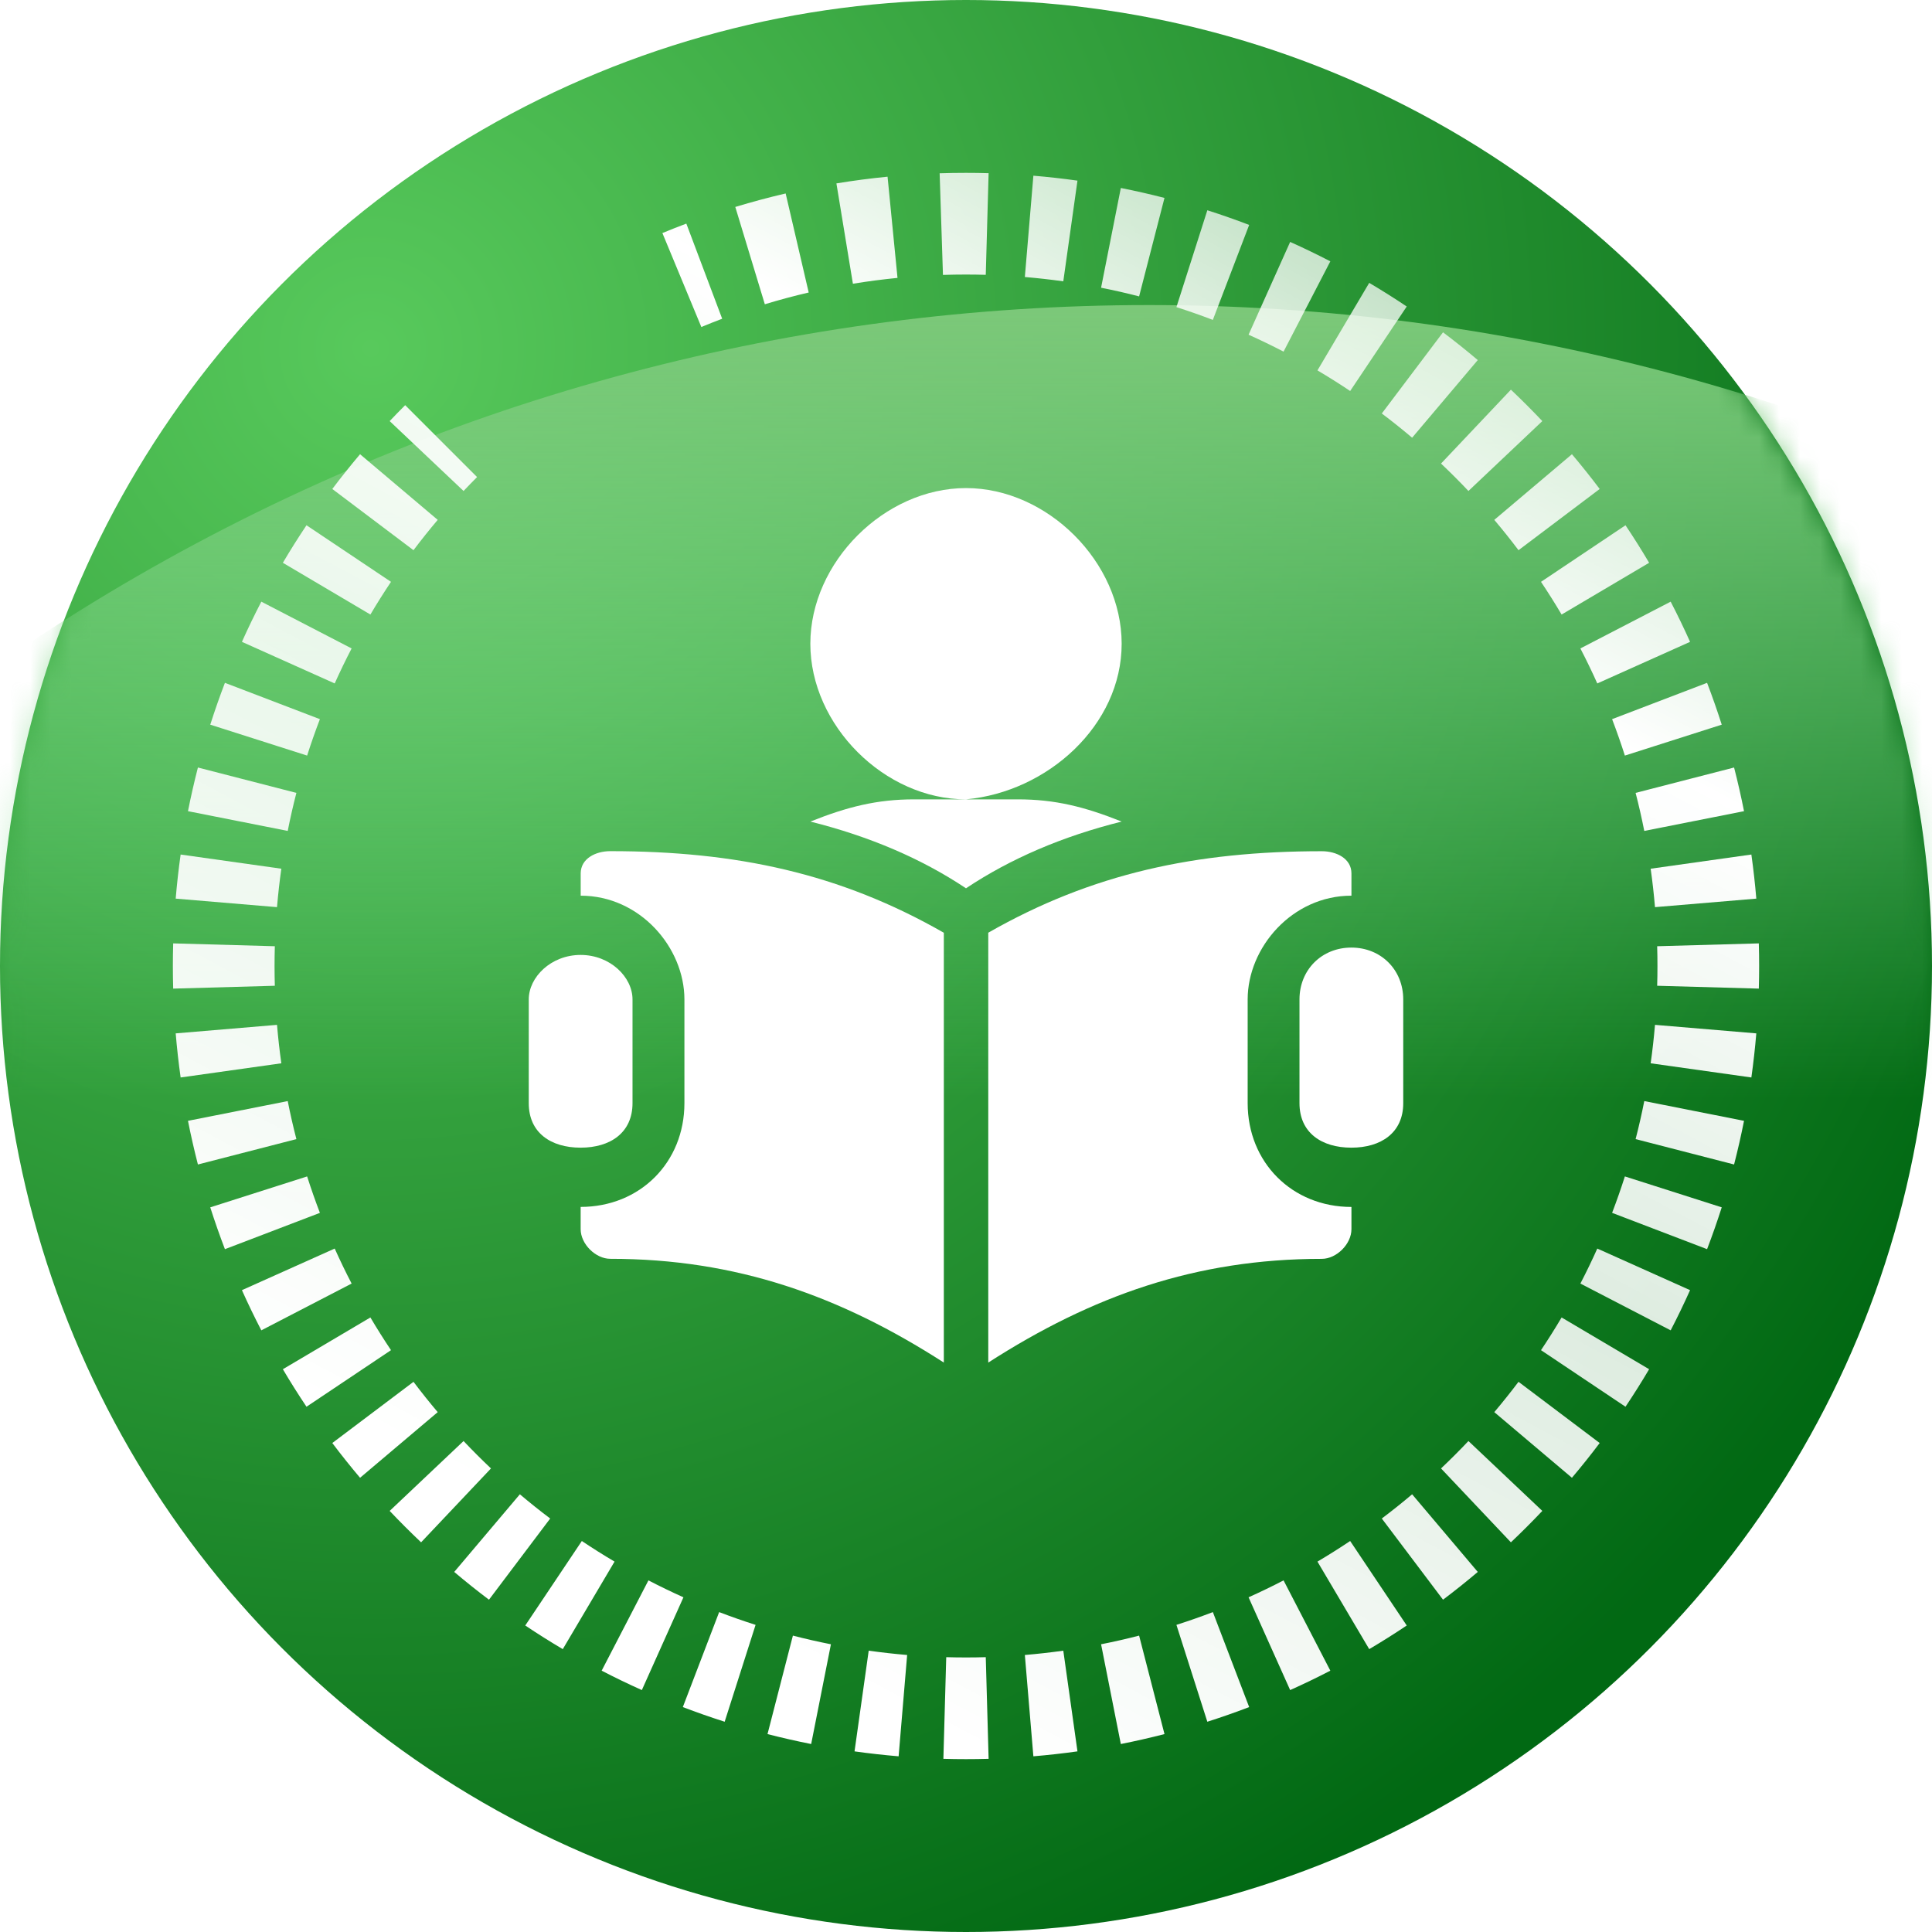
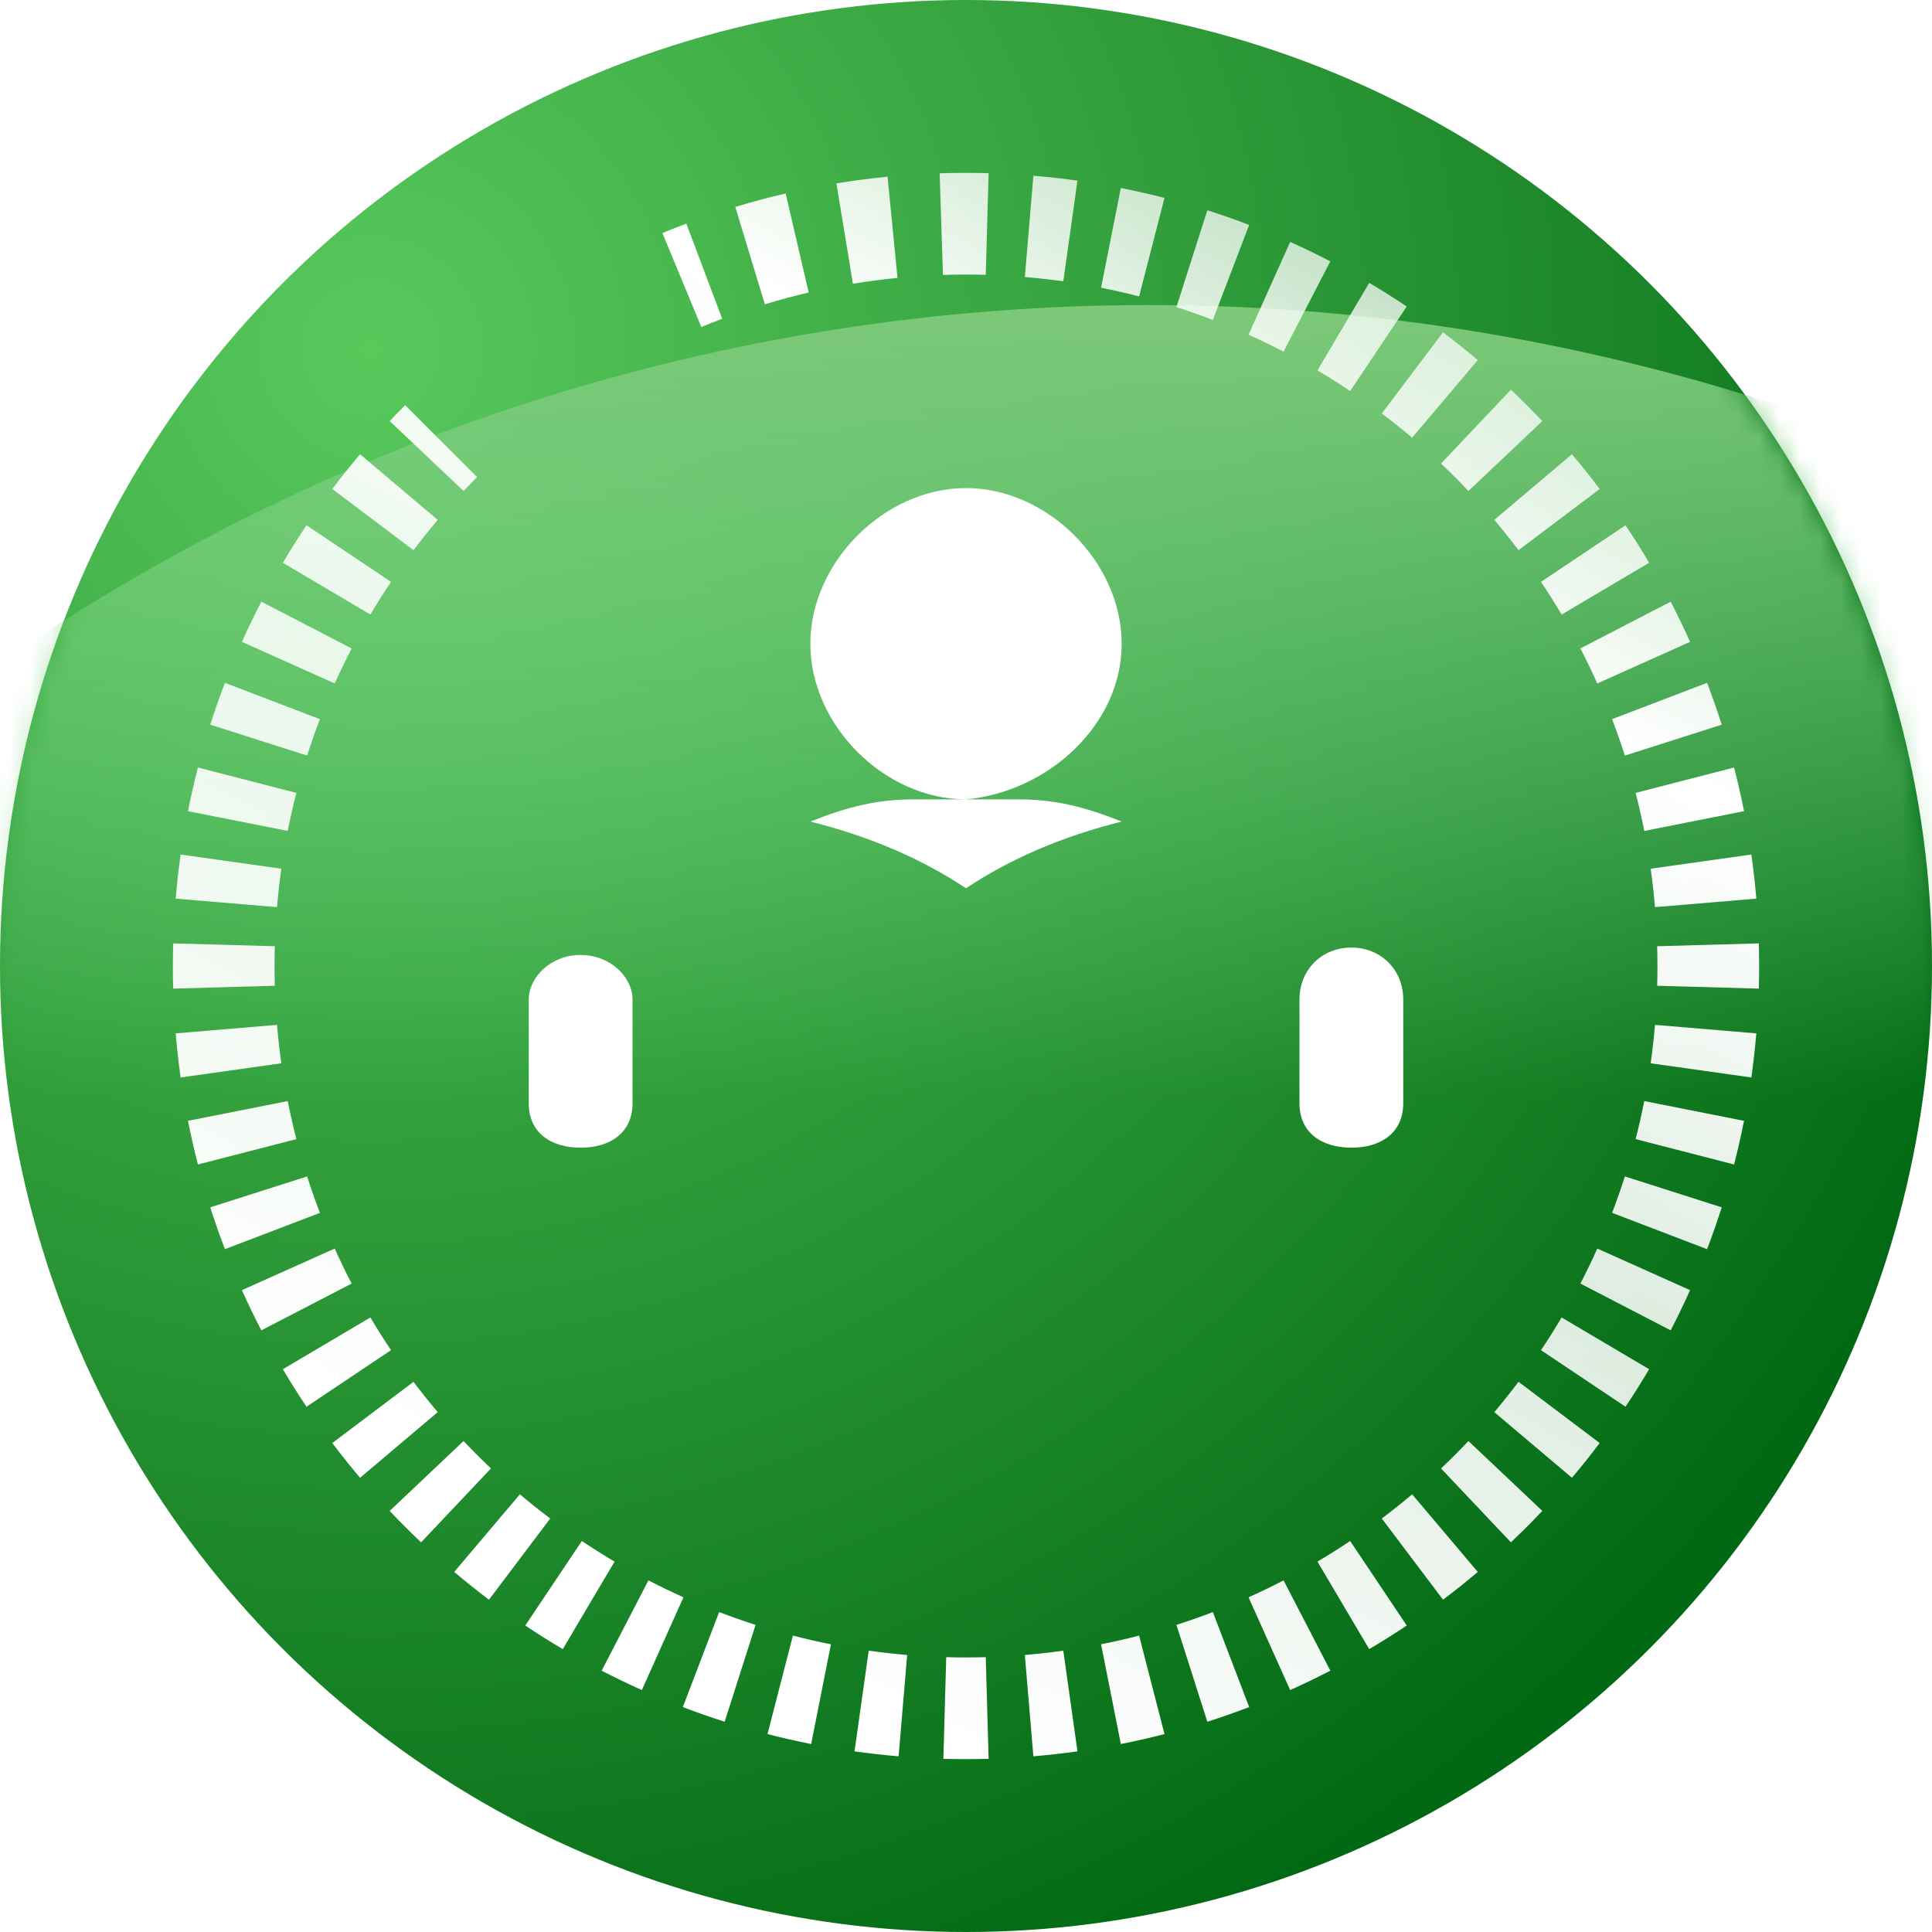
<svg xmlns="http://www.w3.org/2000/svg" viewBox="0 0 95 95" width="95" height="95" fill="none" customFrame="#000000">
  <mask id="mask_4" width="95" height="95" x="0" y="0" maskUnits="userSpaceOnUse" mask-type="alpha">
    <g filter="url(#pixso_custom_mask_type_alpha)">
      <circle id="椭圆 31" cx="47.5" cy="47.5" r="47.5" fill="url(#paint_radial_9)" />
    </g>
  </mask>
  <defs>
    <radialGradient id="paint_radial_8" cx="0" cy="0" r="1" gradientUnits="userSpaceOnUse" gradientTransform="matrix(55,67,-67,55,18.5,17.5)">
      <stop stop-color="rgb(87.925,201.496,91.841)" offset="0" stop-opacity="1" />
      <stop stop-color="rgb(1.428,104.732,19.239)" offset="1" stop-opacity="1" />
    </radialGradient>
    <radialGradient id="paint_radial_9" cx="0" cy="0" r="1" gradientUnits="userSpaceOnUse" gradientTransform="matrix(55,67,-67,55,18.5,17.5)">
      <stop stop-color="rgb(33,101,183)" offset="0" stop-opacity="1" />
      <stop stop-color="rgb(0,64.771,125.223)" offset="1" stop-opacity="1" />
    </radialGradient>
    <filter id="pixso_custom_mask_type_alpha">
      <feColorMatrix type="matrix" values="0 0 0 0 1 0 0 0 0 1 0 0 0 0 1 0 0 0 1 0 " />
    </filter>
    <linearGradient id="paint_linear_12" x1="56.5" x2="56.5" y1="15" y2="54" gradientUnits="userSpaceOnUse">
      <stop stop-color="rgb(123.857,200.357,121.125)" offset="0" stop-opacity="1" />
      <stop stop-color="rgb(120.84,219.71,141.296)" offset="1" stop-opacity="0" />
    </linearGradient>
    <linearGradient id="paint_linear_13" x1="19.464" x2="59.667" y1="70.775" y2="-4.87" gradientUnits="userSpaceOnUse">
      <stop stop-color="rgb(255,255,255)" offset="0" stop-opacity="1" />
      <stop stop-color="rgb(255,255,255)" offset="0.387" stop-opacity="0.862" />
      <stop stop-color="rgb(255,255,255)" offset="0.683" stop-opacity="1" />
      <stop stop-color="rgb(255,255,255)" offset="1" stop-opacity="0.5" />
    </linearGradient>
    <g id="pixso_custom_effect_8">
      <effect x="0" y="4" visibility="visible" fill="rgb(0,0,0)" fill-opacity="0.251" effectType="dropShadow" stdDeviation="4" radius="0" />
    </g>
    <filter id="filter_8" width="24" height="24" x="48" y="44" filterUnits="userSpaceOnUse" customEffect="url(#pixso_custom_effect_8)" color-interpolation-filters="sRGB">
      <feFlood flood-opacity="0" result="BackgroundImageFix" />
      <feColorMatrix result="hardAlpha" in="SourceAlpha" type="matrix" values="0 0 0 0 0 0 0 0 0 0 0 0 0 0 0 0 0 0 127 0 " />
      <feOffset dx="0" dy="4" />
      <feGaussianBlur stdDeviation="1.333" />
      <feComposite k2="-1" k3="1" in2="hardAlpha" operator="out" />
      <feColorMatrix type="matrix" values="0 0 0 0 0 0 0 0 0 0 0 0 0 0 0 0 0 0 0.251 0 " />
      <feBlend result="effect_dropShadow_1" in2="BackgroundImageFix" mode="normal" />
      <feBlend result="shape" in="SourceGraphic" in2="effect_dropShadow_1" mode="normal" />
    </filter>
    <linearGradient id="paint_linear_14" x1="48" x2="69" y1="51.5" y2="68" gradientUnits="userSpaceOnUse">
      <stop stop-color="rgb(0,65,125)" offset="0" stop-opacity="0.466" />
      <stop stop-color="rgb(2,128,245)" offset="1" stop-opacity="1" />
    </linearGradient>
    <g id="pixso_custom_effect_9">
      <effect visibility="visible" effectType="gaussianBlur" stdDeviation="4" />
    </g>
    <filter id="filter_9" width="48.2" height="40.23" x="24.001" y="30" filterUnits="userSpaceOnUse" customEffect="url(#pixso_custom_effect_9)" color-interpolation-filters="sRGB">
      <feFlood flood-opacity="0" result="BackgroundImageFix" />
      <feBlend result="shape" in="SourceGraphic" in2="BackgroundImageFix" mode="normal" />
      <feGaussianBlur stdDeviation="1.333" result="effect_layerBlur_1" />
    </filter>
  </defs>
  <g id="组合 193">
    <circle id="椭圆 27" cx="47.5" cy="47.5" r="47.5" fill="url(#paint_radial_8)" />
    <g id="蒙版" mask="url(#mask_4)">
      <circle id="椭圆 30" cx="56.5" cy="114.5" r="99.5" fill="url(#paint_linear_12)" />
    </g>
-     <path id="椭圆 28" d="M63.96 87.237C61.352 88.319 58.663 89.133 55.892 89.681C53.134 90.227 50.336 90.5 47.5 90.5C44.569 90.5 41.681 90.209 38.834 89.626C36.06 89.059 33.37 88.224 30.762 87.121C28.202 86.038 25.768 84.716 23.458 83.156C21.171 81.611 19.049 79.861 17.094 77.906C15.139 75.951 13.389 73.829 11.844 71.542C10.284 69.232 8.962 66.798 7.879 64.238C6.777 61.63 5.941 58.94 5.374 56.166C4.791 53.319 4.5 50.431 4.5 47.5C4.5 44.569 4.791 41.681 5.374 38.834C5.941 36.06 6.777 33.37 7.879 30.762C8.962 28.202 10.284 25.767 11.844 23.458C13.389 21.171 15.14 19.049 17.094 17.094C19.049 15.14 21.17 13.389 23.458 11.844C25.767 10.284 28.202 8.962 30.762 7.879C33.37 6.777 36.06 5.941 38.834 5.374C41.681 4.791 44.569 4.5 47.5 4.5C50.431 4.5 53.319 4.791 56.166 5.374C58.94 5.941 61.63 6.777 64.238 7.879C66.798 8.962 69.232 10.284 71.542 11.844C73.83 13.389 75.951 15.139 77.906 17.094C79.861 19.049 81.611 21.171 83.156 23.458C84.716 25.768 86.038 28.202 87.121 30.762C88.224 33.37 89.059 36.06 89.626 38.834C90.209 41.681 90.5 44.569 90.5 47.5C90.5 50.431 90.209 53.319 89.626 56.166C89.059 58.94 88.224 61.63 87.121 64.238C86.038 66.798 84.716 69.232 83.156 71.542C81.611 73.829 79.861 75.951 77.906 77.906L77.198 77.198C79.108 75.289 80.818 73.217 82.327 70.982C83.851 68.726 85.142 66.348 86.2 63.848C87.277 61.302 88.092 58.674 88.647 55.965C89.216 53.185 89.5 50.363 89.5 47.5C89.5 44.637 89.216 41.815 88.647 39.035C88.092 36.326 87.277 33.698 86.2 31.152C85.142 28.652 83.851 26.274 82.327 24.018C80.818 21.783 79.108 19.711 77.198 17.802C75.289 15.892 73.217 14.182 70.982 12.673C68.726 11.149 66.348 9.858 63.848 8.8C61.302 7.723 58.674 6.908 55.965 6.353C53.185 5.784 50.363 5.5 47.5 5.5C44.637 5.5 41.815 5.784 39.035 6.353C36.326 6.908 33.698 7.723 31.152 8.8C28.652 9.858 26.274 11.149 24.018 12.673C21.783 14.182 19.711 15.892 17.802 17.802C15.892 19.711 14.182 21.783 12.673 24.018C11.149 26.274 9.858 28.652 8.8 31.152C7.723 33.698 6.908 36.326 6.353 39.035C5.784 41.815 5.5 44.637 5.5 47.5C5.5 50.363 5.784 53.185 6.353 55.965C6.908 58.674 7.723 61.302 8.8 63.848C9.858 66.348 11.149 68.726 12.673 70.982C14.182 73.217 15.892 75.289 17.802 77.198C19.711 79.108 21.783 80.818 24.018 82.327C26.274 83.851 28.652 85.142 31.152 86.2C33.698 87.277 36.326 88.092 39.035 88.647C41.815 89.216 44.637 89.5 47.5 89.5C50.271 89.5 53.004 89.234 55.698 88.701C58.404 88.165 61.03 87.369 63.577 86.313L63.96 87.237Z" opacity="0" fill="rgb(255,255,255)" fill-rule="nonzero" />
    <path id="椭圆 32" d="M32.571 11.46C32.961 11.299 33.353 11.143 33.748 10.995L35.511 15.673C35.167 15.803 34.825 15.938 34.486 16.079L32.571 11.46ZM36.156 10.176C36.974 9.928 37.799 9.707 38.632 9.513L39.765 14.383C39.039 14.552 38.321 14.744 37.608 14.961L36.156 10.176ZM41.128 9.018C41.962 8.881 42.8 8.771 43.643 8.688L44.132 13.665C43.397 13.737 42.666 13.833 41.939 13.952L41.128 9.018ZM46.204 8.521C46.635 8.507 47.067 8.5 47.5 8.5C47.871 8.5 48.242 8.505 48.612 8.516L48.472 13.514C48.148 13.505 47.824 13.5 47.5 13.5C47.122 13.5 46.744 13.506 46.367 13.518L46.204 8.521ZM50.813 8.639C51.539 8.7 52.261 8.781 52.981 8.882L52.284 13.834C51.657 13.745 51.027 13.675 50.394 13.621L50.813 8.639ZM55.113 9.243C55.833 9.386 56.549 9.549 57.26 9.732L56.012 14.574C55.393 14.414 54.769 14.272 54.142 14.148L55.113 9.243ZM59.367 10.339C60.059 10.56 60.745 10.8 61.424 11.06L59.638 15.73C59.047 15.504 58.45 15.295 57.847 15.102L59.367 10.339ZM63.439 11.896C64.106 12.195 64.765 12.513 65.415 12.85L63.115 17.29C62.549 16.996 61.975 16.719 61.394 16.458L63.439 11.896ZM67.327 13.909C67.953 14.279 68.568 14.667 69.172 15.071L66.39 19.226C65.863 18.873 65.327 18.536 64.782 18.213L67.327 13.909ZM70.956 16.34C71.539 16.779 72.108 17.234 72.665 17.705L69.437 21.523C68.951 21.112 68.454 20.715 67.946 20.332L70.956 16.34ZM74.294 19.161C74.823 19.662 75.338 20.177 75.839 20.706L72.206 24.142C71.769 23.68 71.32 23.231 70.858 22.794L74.294 19.161ZM77.295 22.335C77.766 22.892 78.221 23.461 78.66 24.044L74.668 27.054C74.285 26.546 73.888 26.049 73.477 25.563L77.295 22.335ZM79.929 25.828C80.333 26.432 80.721 27.047 81.091 27.673L76.787 30.218C76.464 29.673 76.127 29.137 75.774 28.61L79.929 25.828ZM82.15 29.585C82.487 30.235 82.805 30.893 83.104 31.561L78.542 33.606C78.281 33.025 78.004 32.451 77.71 31.885L82.15 29.585ZM83.94 33.576C84.2 34.255 84.44 34.941 84.661 35.633L79.898 37.153C79.705 36.55 79.496 35.953 79.27 35.362L83.94 33.576ZM85.268 37.74C85.451 38.451 85.614 39.167 85.757 39.887L80.852 40.858C80.728 40.231 80.586 39.607 80.426 38.988L85.268 37.74ZM86.118 42.019C86.219 42.739 86.3 43.461 86.361 44.187L81.379 44.606C81.325 43.973 81.255 43.343 81.166 42.716L86.118 42.019ZM86.484 46.388C86.495 46.758 86.5 47.129 86.5 47.5C86.5 47.871 86.495 48.242 86.484 48.612L81.486 48.472C81.496 48.148 81.5 47.824 81.5 47.5C81.5 47.176 81.496 46.852 81.486 46.528L86.484 46.388ZM86.361 50.813C86.3 51.539 86.219 52.261 86.118 52.981L81.166 52.284C81.255 51.657 81.325 51.027 81.379 50.394L86.361 50.813ZM85.757 55.113C85.614 55.833 85.451 56.549 85.268 57.26L80.426 56.012C80.586 55.393 80.728 54.769 80.852 54.142L85.757 55.113ZM84.661 59.367C84.44 60.059 84.2 60.745 83.94 61.424L79.27 59.638C79.496 59.047 79.705 58.45 79.898 57.847L84.661 59.367ZM83.104 63.439C82.805 64.106 82.487 64.765 82.15 65.415L77.71 63.115C78.004 62.549 78.281 61.975 78.542 61.394L83.104 63.439ZM81.091 67.327C80.721 67.953 80.333 68.568 79.929 69.172L75.774 66.39C76.127 65.863 76.464 65.327 76.787 64.782L81.091 67.327ZM78.66 70.956C78.221 71.539 77.766 72.108 77.295 72.665L73.477 69.437C73.888 68.951 74.285 68.454 74.668 67.946L78.66 70.956ZM75.839 74.294C75.338 74.823 74.823 75.338 74.294 75.839L70.858 72.206C71.32 71.769 71.769 71.32 72.206 70.858L75.839 74.294ZM72.665 77.295C72.108 77.766 71.539 78.221 70.956 78.66L67.946 74.668C68.454 74.285 68.951 73.888 69.437 73.477L72.665 77.295ZM69.172 79.929C68.568 80.333 67.953 80.721 67.327 81.091L64.782 76.787C65.327 76.464 65.863 76.127 66.39 75.774L69.172 79.929ZM65.415 82.15C64.765 82.487 64.106 82.805 63.439 83.104L61.394 78.542C61.975 78.281 62.549 78.004 63.115 77.71L65.415 82.15ZM61.424 83.94C60.745 84.2 60.059 84.44 59.367 84.661L57.847 79.898C58.45 79.705 59.047 79.496 59.639 79.27L61.424 83.94ZM57.26 85.268C56.549 85.451 55.833 85.614 55.113 85.757L54.142 80.852C54.769 80.728 55.393 80.586 56.012 80.426L57.26 85.268ZM52.981 86.118C52.262 86.219 51.539 86.3 50.813 86.361L50.394 81.379C51.027 81.325 51.657 81.255 52.284 81.166L52.981 86.118ZM48.612 86.484C48.242 86.495 47.871 86.5 47.5 86.5C47.129 86.5 46.758 86.495 46.388 86.484L46.528 81.486C46.852 81.496 47.176 81.5 47.5 81.5C47.824 81.5 48.148 81.496 48.472 81.486L48.612 86.484ZM44.187 86.361C43.461 86.3 42.739 86.219 42.019 86.118L42.716 81.166C43.343 81.255 43.973 81.325 44.606 81.379L44.187 86.361ZM39.887 85.757C39.167 85.614 38.451 85.451 37.74 85.268L38.988 80.426C39.607 80.586 40.23 80.728 40.858 80.852L39.887 85.757ZM35.633 84.661C34.941 84.44 34.255 84.2 33.576 83.94L35.362 79.27C35.953 79.496 36.55 79.705 37.153 79.898L35.633 84.661ZM31.561 83.104C30.893 82.805 30.235 82.487 29.585 82.15L31.885 77.71C32.451 78.004 33.025 78.281 33.606 78.542L31.561 83.104ZM27.673 81.091C27.047 80.721 26.432 80.333 25.828 79.929L28.61 75.774C29.137 76.127 29.673 76.464 30.218 76.787L27.673 81.091ZM24.044 78.66C23.461 78.221 22.892 77.766 22.335 77.295L25.563 73.477C26.049 73.888 26.546 74.285 27.054 74.668L24.044 78.66ZM20.706 75.839C20.177 75.338 19.662 74.823 19.161 74.294L22.794 70.858C23.231 71.32 23.68 71.769 24.142 72.206L20.706 75.839ZM17.705 72.665C17.234 72.108 16.779 71.539 16.34 70.956L20.332 67.947C20.715 68.454 21.112 68.951 21.523 69.437L17.705 72.665ZM15.071 69.172C14.667 68.568 14.279 67.953 13.909 67.327L18.213 64.782C18.536 65.327 18.873 65.863 19.226 66.39L15.071 69.172ZM12.85 65.415C12.513 64.765 12.195 64.106 11.896 63.439L16.458 61.394C16.719 61.975 16.996 62.549 17.29 63.115L12.85 65.415ZM11.06 61.424C10.8 60.745 10.56 60.059 10.339 59.367L15.102 57.847C15.295 58.45 15.504 59.047 15.73 59.639L11.06 61.424ZM9.732 57.26C9.549 56.549 9.386 55.833 9.243 55.113L14.148 54.142C14.272 54.769 14.414 55.393 14.574 56.012L9.732 57.26ZM8.882 52.981C8.781 52.261 8.7 51.539 8.639 50.813L13.621 50.394C13.675 51.027 13.745 51.657 13.834 52.284L8.882 52.981ZM8.516 48.612C8.505 48.242 8.5 47.871 8.5 47.5C8.5 47.129 8.505 46.758 8.516 46.388L13.514 46.528C13.505 46.852 13.5 47.176 13.5 47.5C13.5 47.824 13.505 48.148 13.514 48.472L8.516 48.612ZM8.639 44.187C8.7 43.461 8.781 42.739 8.882 42.019L13.834 42.716C13.745 43.343 13.675 43.973 13.621 44.606L8.639 44.187ZM9.243 39.887C9.386 39.167 9.549 38.451 9.732 37.74L14.574 38.988C14.414 39.607 14.272 40.231 14.148 40.858L9.243 39.887ZM10.339 35.633C10.56 34.941 10.8 34.255 11.06 33.576L15.73 35.362C15.504 35.953 15.295 36.55 15.102 37.153L10.339 35.633ZM11.896 31.561C12.195 30.893 12.513 30.235 12.85 29.585L17.29 31.885C16.996 32.451 16.719 33.025 16.458 33.606L11.896 31.561ZM13.909 27.673C14.279 27.047 14.667 26.432 15.071 25.828L19.226 28.61C18.873 29.137 18.536 29.673 18.213 30.218L13.909 27.673ZM16.34 24.044C16.779 23.461 17.234 22.892 17.705 22.335L21.523 25.563C21.112 26.049 20.715 26.546 20.332 27.054L16.34 24.044ZM19.161 20.706C19.412 20.441 19.665 20.18 19.923 19.923L23.458 23.458C23.234 23.683 23.012 23.911 22.794 24.142L19.161 20.706Z" fill="url(#paint_linear_13)" fill-rule="nonzero" />
    <g id="组合 192">
      <g id="组合 201">
        <path id="path" d="M55.154 31.654C55.154 27.642 51.505 24 47.5 24C43.495 24 39.846 27.644 39.846 31.654C39.846 35.662 43.492 39.306 47.5 39.306C51.508 38.94 55.154 35.664 55.154 31.654ZM50.05 39.306L44.95 39.306C43.127 39.306 41.669 39.671 39.848 40.398C42.764 41.129 45.313 42.221 47.5 43.679C49.687 42.221 52.236 41.127 55.154 40.398C53.331 39.669 51.873 39.306 50.05 39.306ZM66.45 46.594C64.992 46.594 63.898 47.687 63.898 49.144L63.898 54.246C63.898 55.704 64.992 56.433 66.45 56.433C67.906 56.433 69 55.702 69 54.246L69 49.144C69 47.687 67.906 46.594 66.45 46.594ZM31.102 54.244L31.102 49.142C31.102 48.048 30.008 46.956 28.55 46.956C27.092 46.956 26 48.05 26 49.144L26 54.246C26 55.704 27.092 56.433 28.55 56.433C30.008 56.433 31.102 55.7 31.102 54.244Z" fill="rgb(255,255,255)" fill-rule="nonzero" />
-         <path id="path" d="M28.554 42.948L28.554 44.042C31.468 44.042 33.654 46.592 33.654 49.144L33.654 54.244C33.654 57.159 31.468 59.346 28.552 59.346L28.552 60.44C28.552 61.169 29.283 61.898 30.01 61.898C36.206 61.898 41.308 63.719 46.41 67L46.41 45.865C41.308 42.946 36.206 41.853 30.01 41.853C29.281 41.853 28.554 42.221 28.554 42.948ZM61.35 54.244L61.35 49.142C61.35 46.592 63.537 44.042 66.453 44.042L66.453 42.948C66.453 42.219 65.722 41.856 64.995 41.856C58.798 41.856 53.697 42.948 48.595 45.863L48.595 67C53.697 63.721 58.798 61.9 64.995 61.9C65.724 61.9 66.453 61.169 66.453 60.442L66.453 59.348C63.537 59.348 61.35 57.159 61.35 54.244Z" fill="rgb(255,255,255)" fill-rule="nonzero" />
      </g>
      <g filter="url(#filter_8)">
-         <circle id="椭圆 29" cx="60" cy="56" r="12" opacity="0" fill="url(#paint_linear_14)" />
-       </g>
+         </g>
      <g filter="url(#filter_9)">
        <path id="合并" d="M49.91 30.39L71.125 39.165C72.535 39.686 72.535 40.543 71.267 41.111L50.238 49.694C49.535 49.954 49.277 50.084 49.019 50.084C48.761 50.085 48.502 49.954 47.797 49.694L36.863 45.283L49.252 39.497C49.771 39.355 50.098 38.453 49.771 37.93C49.583 37.22 48.877 37.031 48.361 37.22L33.764 44.242C33.764 44.242 33.576 44.242 33.576 44.431C31.653 46.184 31.134 48.982 30.947 51.971C31.653 52.494 31.98 53.348 31.98 54.247C31.98 55.101 31.653 56.003 30.947 56.524C30.962 56.794 30.978 57.065 30.994 57.335C31.319 62.847 31.636 68.241 27.474 70.231C26.254 69.707 25.551 69.376 24.001 67.954C26.958 63.543 28.038 60.033 28.365 56.713C27.662 56.192 27.146 55.291 27.146 54.247C27.146 53.014 27.804 52.112 28.696 51.592C28.696 48.414 28.884 45.806 31.134 43.148L26.112 41.063C24.705 40.54 24.705 39.497 26.112 38.976L47.469 30.39C48.173 30.13 48.431 30 48.69 30C48.948 30 49.207 30.13 49.91 30.39ZM47.845 53.393L34.47 47.94L34.47 51.97C35.171 52.87 35.501 53.916 35.501 55.148C35.501 56.19 35.171 57.236 34.609 57.946C34.797 58.466 34.937 59.179 35.501 59.368C43.338 64.444 53.947 64.444 62.63 58.847C63.334 58.137 63.849 57.283 63.849 56.571L64.037 47.796L50.286 53.44C50.141 53.489 50.014 53.532 49.902 53.571C49.467 53.721 49.254 53.795 49.043 53.789C48.781 53.782 48.522 53.651 47.845 53.393Z" opacity="0" fill="rgb(254.745,254.847,255)" fill-rule="evenodd" />
      </g>
    </g>
  </g>
</svg>